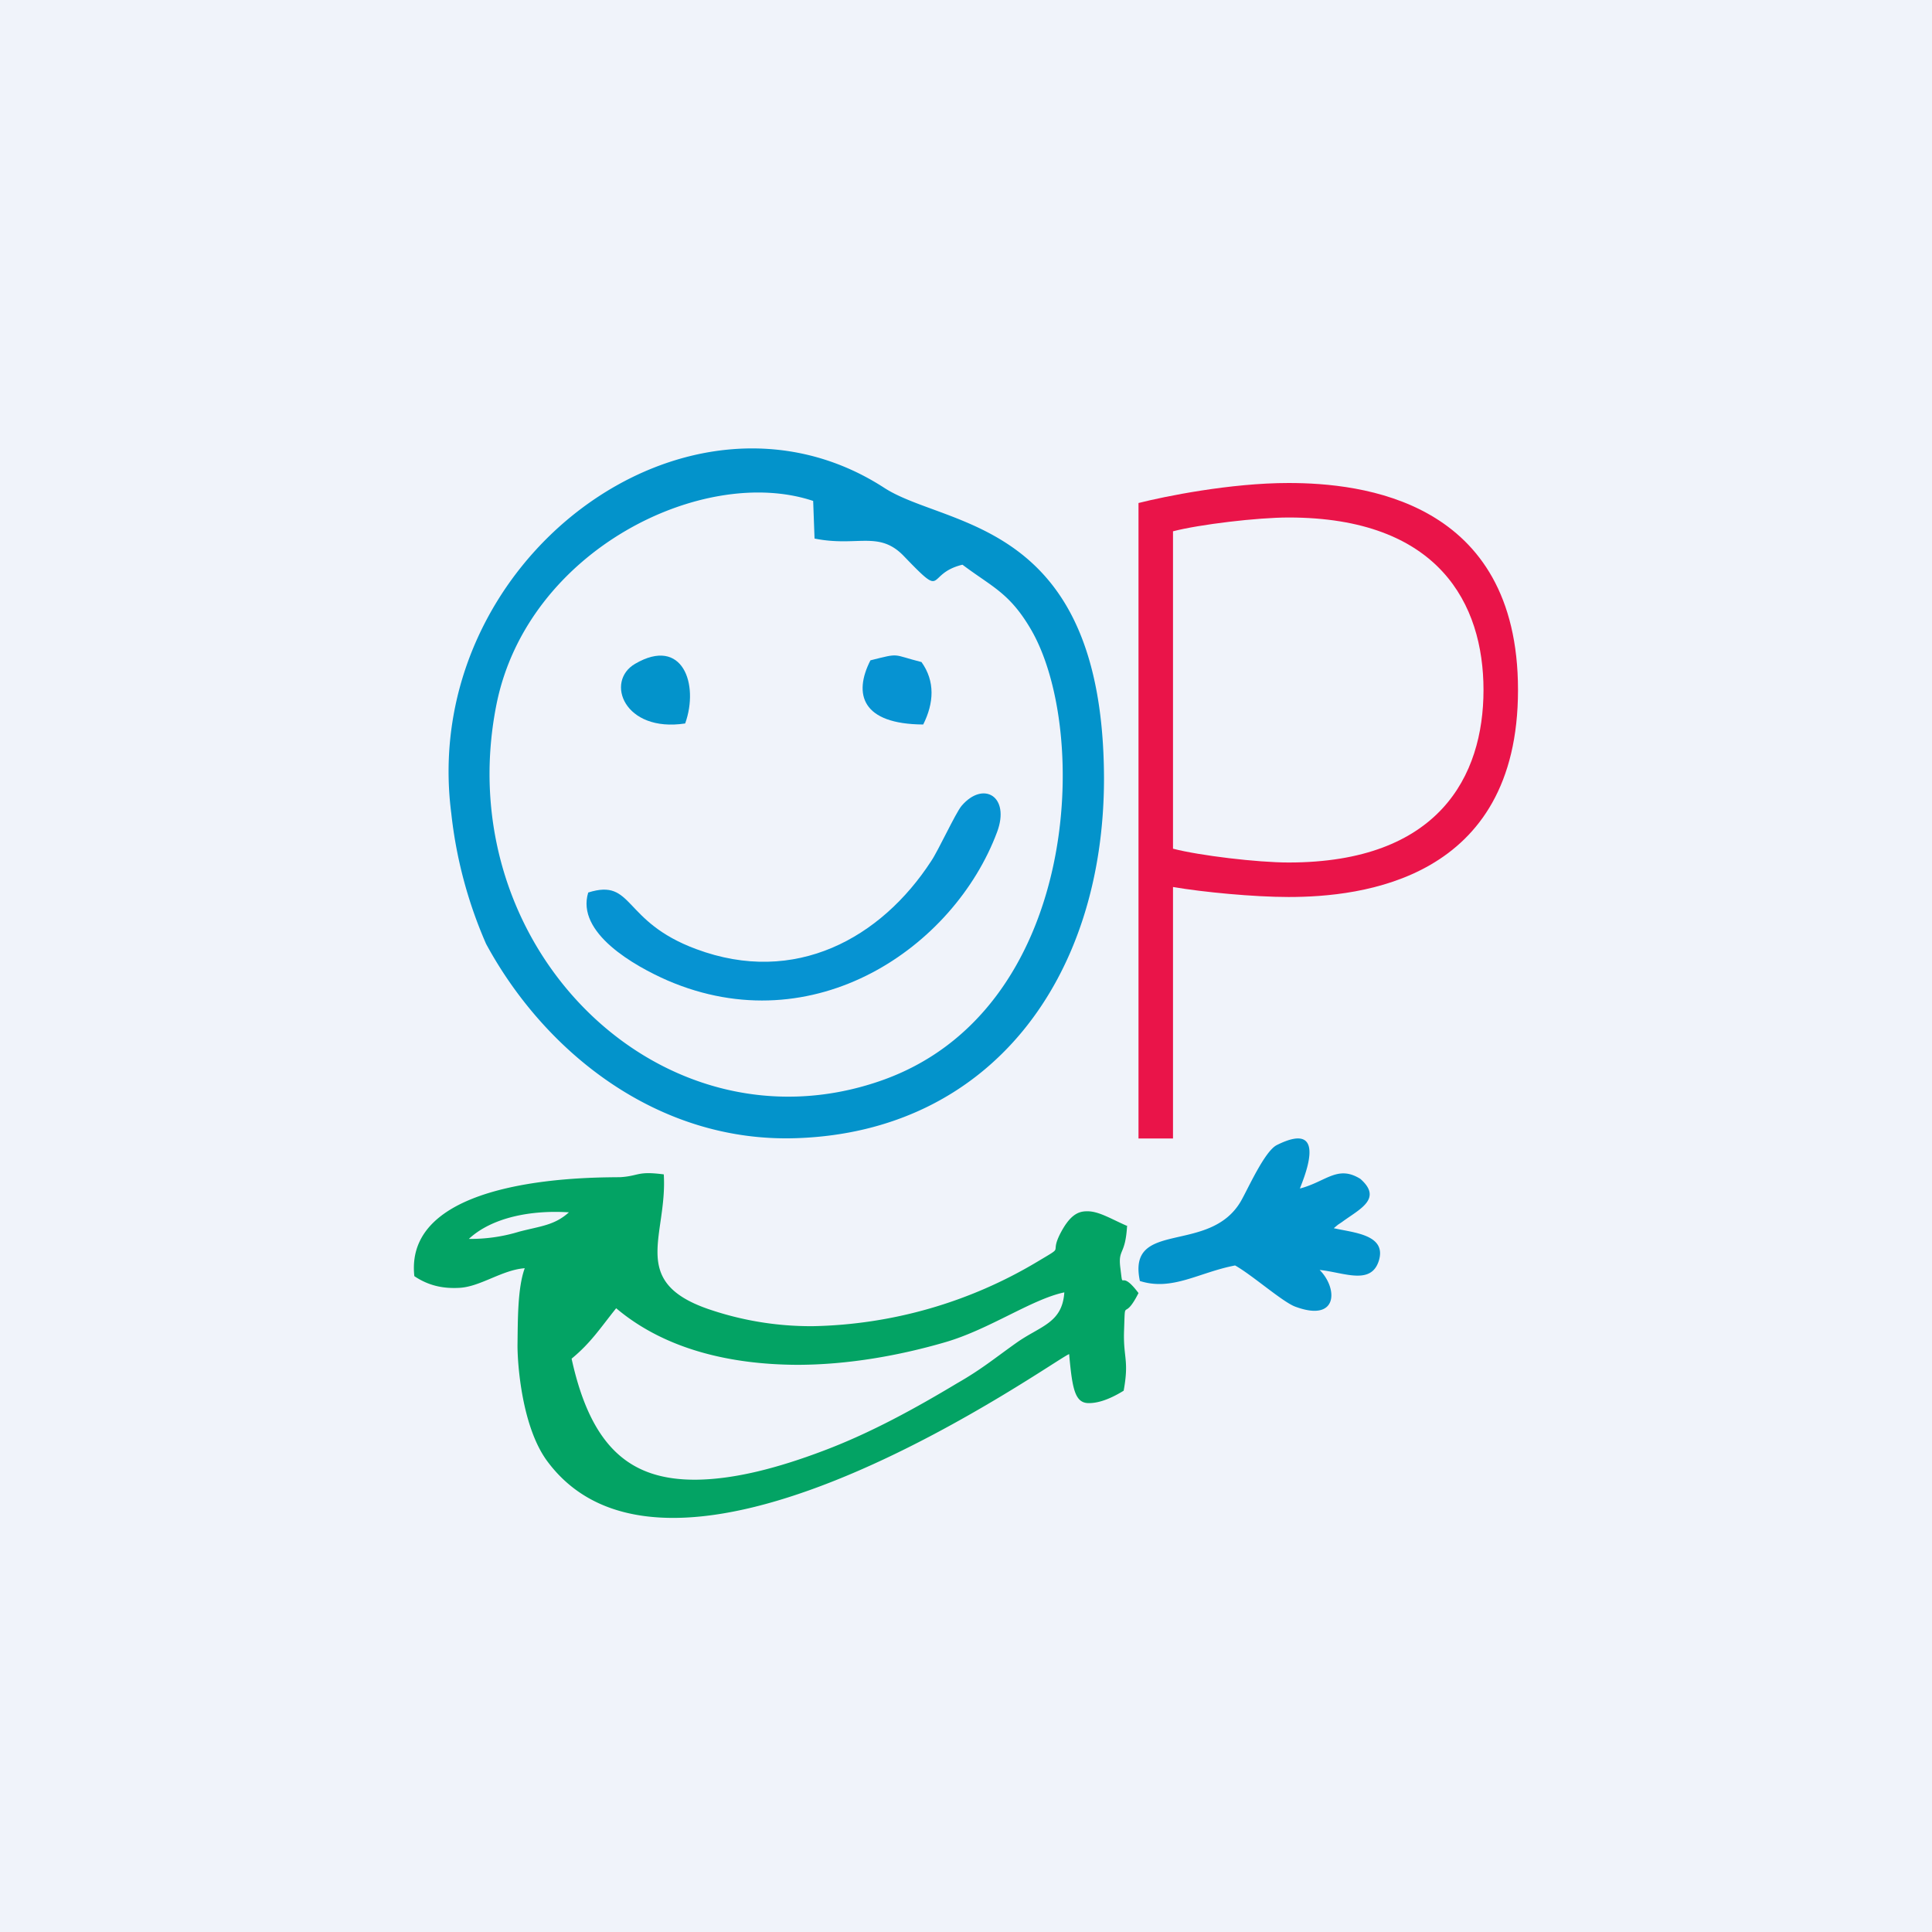
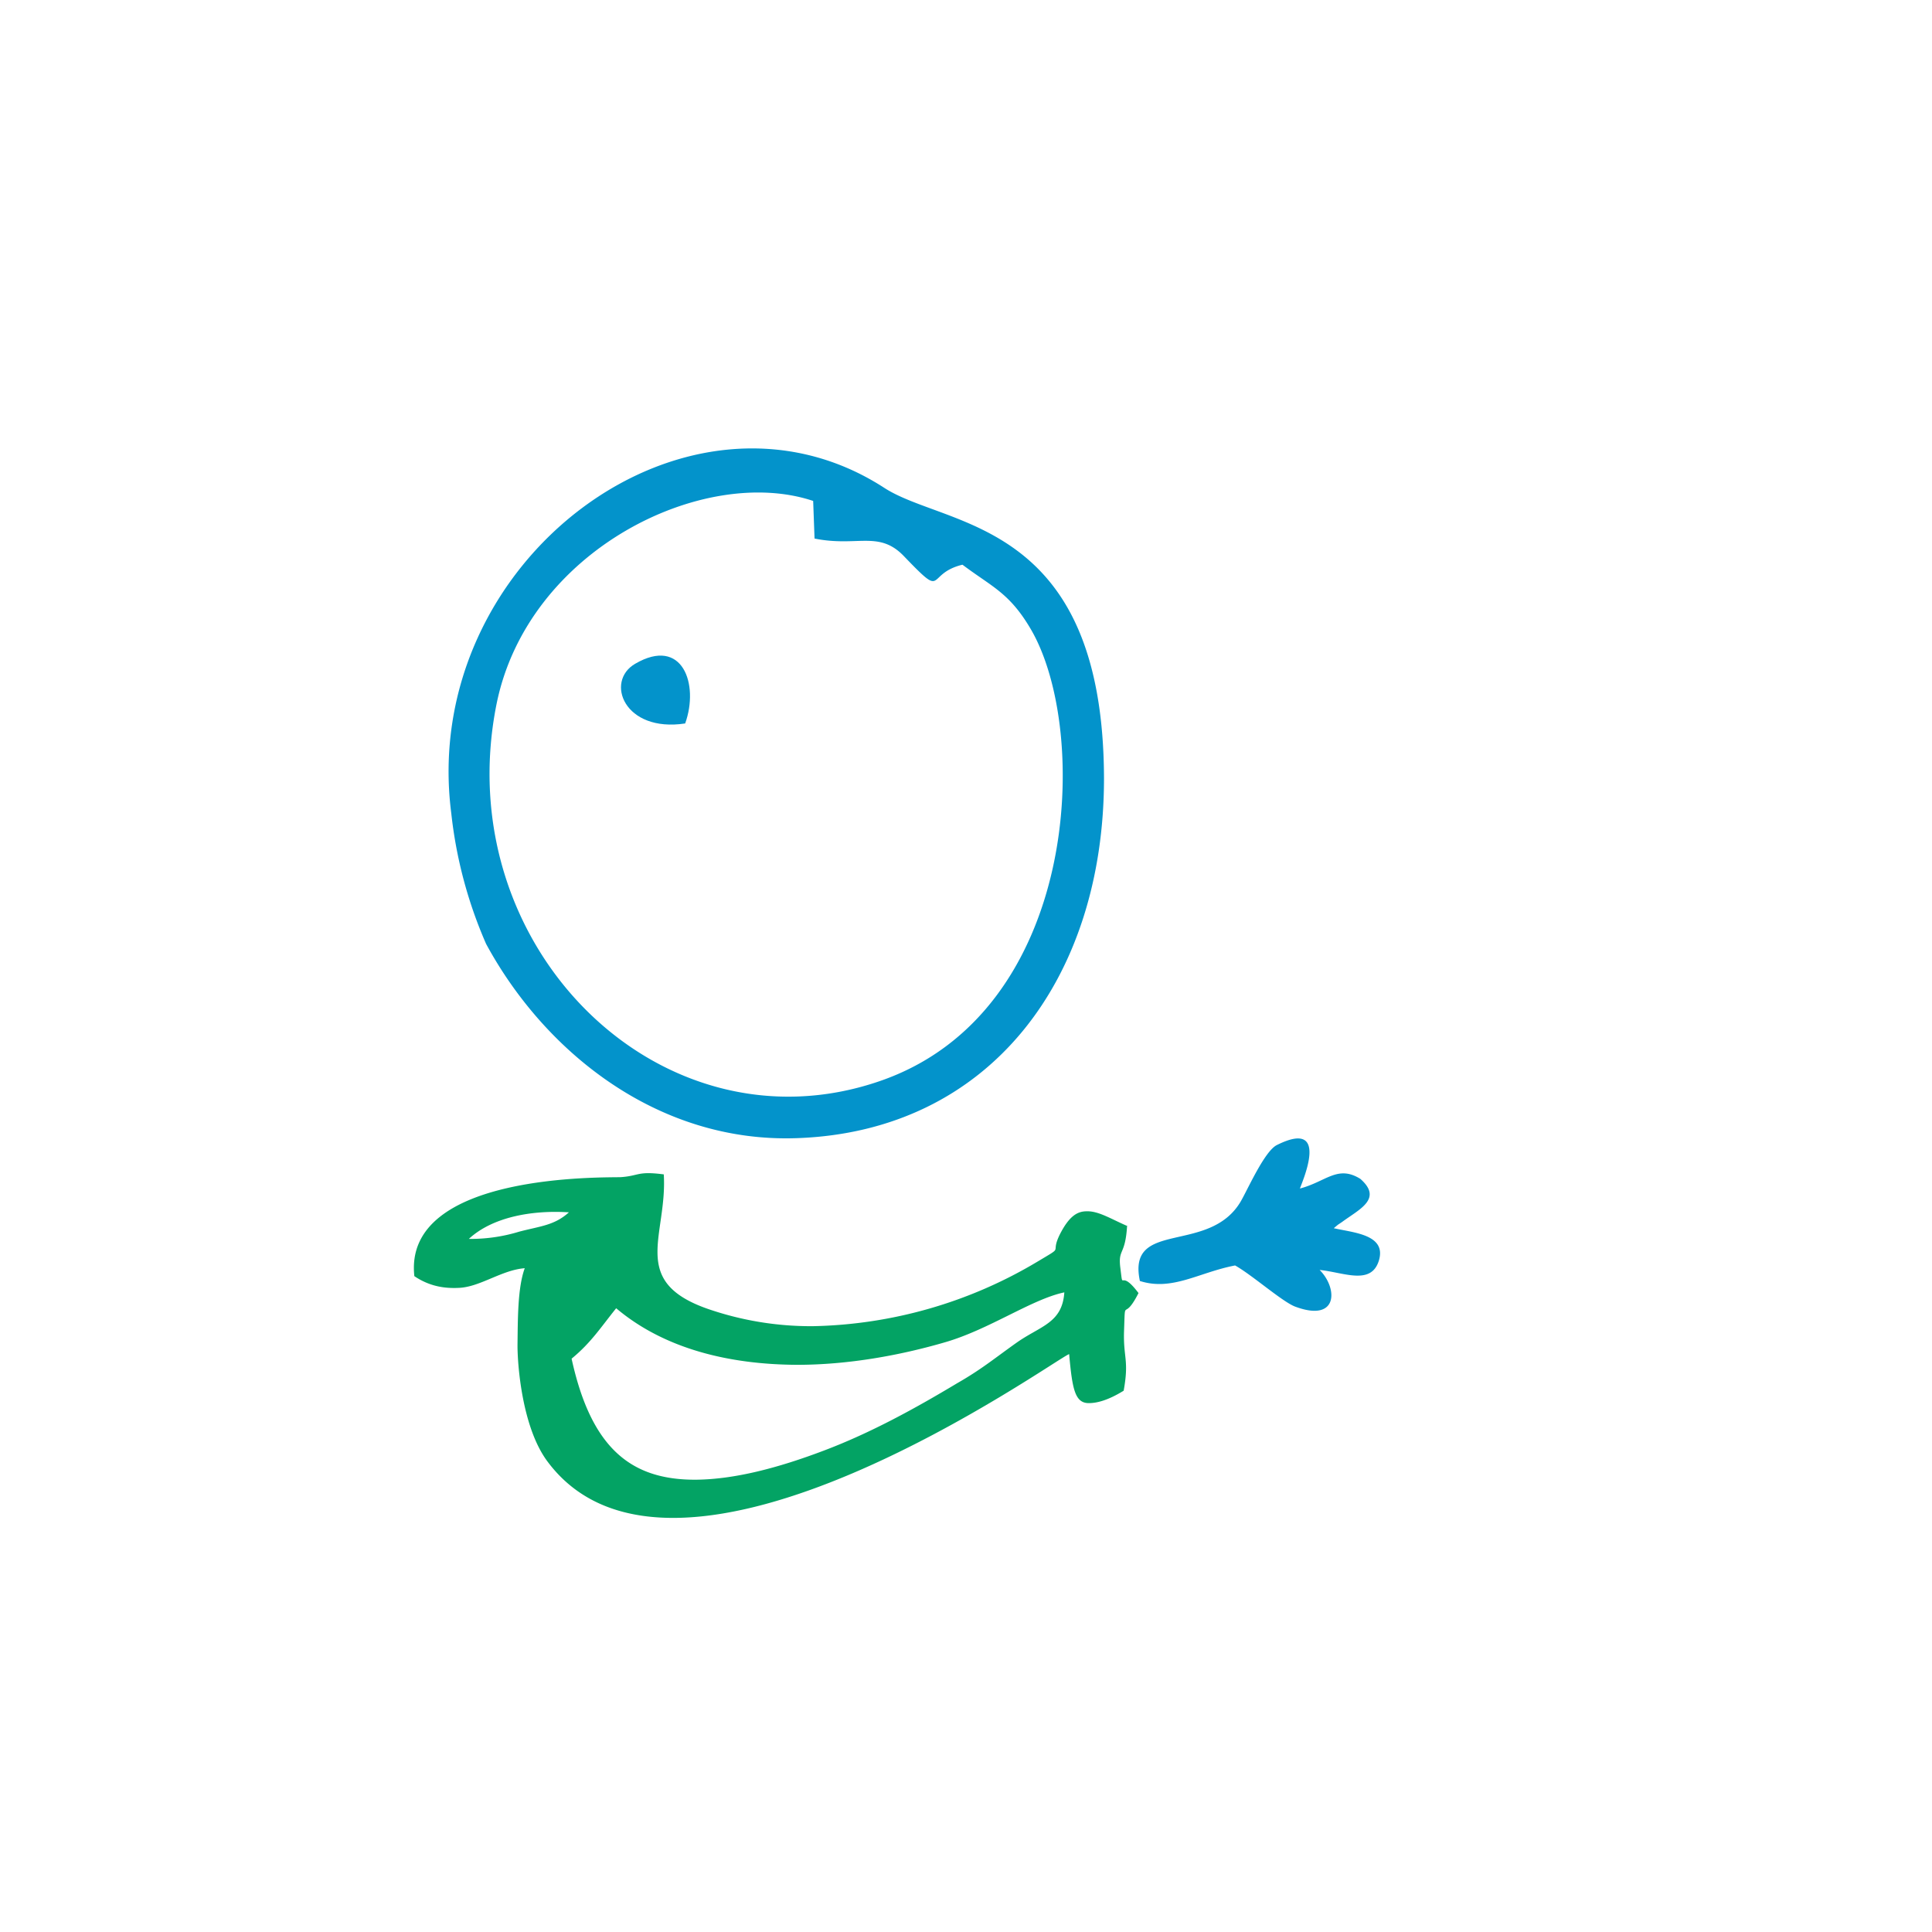
<svg xmlns="http://www.w3.org/2000/svg" width="56" height="56" viewBox="0 0 56 56">
-   <path fill="#F0F3FA" d="M0 0h56v56H0z" />
  <path d="M16.57 39.38c.56-.46.84-.9 1.29-1.46 1.41 1.19 3.3 1.63 5.24 1.64 1.48 0 2.97-.27 4.28-.65 1.29-.37 2.52-1.25 3.47-1.45-.06.9-.7.97-1.4 1.47-.62.44-1 .76-1.7 1.16-1.2.72-2.5 1.44-3.88 1.96-1.32.5-2.58.83-3.7.84-1.87.01-3.03-.9-3.6-3.5Zm-2.98-3.47c.68-.63 1.82-.84 2.9-.77-.42.38-.83.4-1.44.56a4.8 4.8 0 0 1-1.46.21Zm19.07-.38c-.46-.2-.82-.43-1.16-.42-.26 0-.5.12-.78.67-.3.61.17.3-.65.79a13.17 13.17 0 0 1-6.51 1.87 9.16 9.16 0 0 1-3.04-.5c-2.3-.8-1.17-2.13-1.28-3.9-.77-.1-.7.04-1.24.08-.44.02-6.32-.14-5.99 2.87.43.29.86.36 1.28.34.62-.02 1.25-.52 1.92-.57-.21.57-.2 1.51-.21 2.24 0 .56.13 2.36.86 3.35 3.71 5.02 14.82-3.03 15.13-3.1.09 1.02.17 1.42.57 1.42.22 0 .54-.07 1.01-.36.16-.88-.01-.95.01-1.7.04-1.1-.03-.24.42-1.13-.57-.76-.43.03-.53-.76-.06-.53.15-.33.2-1.2Z" fill="#03A364" />
  <path d="M37.68 34.45c.02-.1.93-2.06-.67-1.26-.36.18-.85 1.3-1.05 1.64-.92 1.55-3.3.5-2.92 2.3.94.3 1.71-.25 2.76-.45.5.28 1.4 1.08 1.76 1.2 1.23.45 1.22-.54.69-1.07.7.07 1.5.46 1.72-.28.22-.75-.75-.8-1.31-.93l.12-.1.12-.08c.5-.37 1.19-.67.53-1.25-.66-.41-.99.08-1.75.28ZM27.9 16.37c.85.64 1.36.81 1.98 1.87 1.73 2.96 1.43 11.11-4.39 13.1-6.33 2.17-12.5-3.89-11.1-10.92.9-4.49 6.01-6.96 9.18-5.9l.04 1.09c1.23.25 1.86-.24 2.58.5 1.25 1.3.61.53 1.7.26Zm-14.82 7.2a12.9 12.9 0 0 0 1.01 3.79c1.7 3.14 4.98 5.77 9 5.63C28.7 32.8 32 28.36 32 22.56c-.02-7.54-4.57-7.25-6.37-8.42-5.7-3.69-13.49 2.12-12.55 9.43Z" fill="#0393CB" />
-   <path d="M17.05 25.87c-.36 1.17 1.34 2.13 2.3 2.55 4.25 1.83 8.3-.96 9.55-4.3.39-1.04-.4-1.5-1.03-.76-.18.22-.67 1.29-.88 1.6-1.45 2.23-3.94 3.62-6.81 2.55-2.16-.8-1.8-2.06-3.13-1.64Z" fill="#0693D2" />
  <path d="M19.86 20.97c.41-1.14-.08-2.53-1.45-1.73-.88.51-.32 2 1.45 1.73Z" fill="#0393CB" />
-   <path d="M25.23 19.14c-.5.98-.25 1.85 1.53 1.86.31-.62.35-1.25-.05-1.81-.87-.22-.6-.27-1.48-.05Z" fill="#0693D2" />
-   <path fill-rule="evenodd" d="M37.35 14c-1.69 0-3.6.39-4.35.58V33h1v-7.29c.87.15 2.35.29 3.35.29 2.1 0 6.65-.49 6.65-6s-4.54-6-6.65-6ZM34 24.6c.77.2 2.45.4 3.35.4C41.7 25 43 22.5 43 20s-1.3-5-5.65-5c-.9 0-2.58.2-3.35.4v9.2Z" fill="#EA1449" />
</svg>